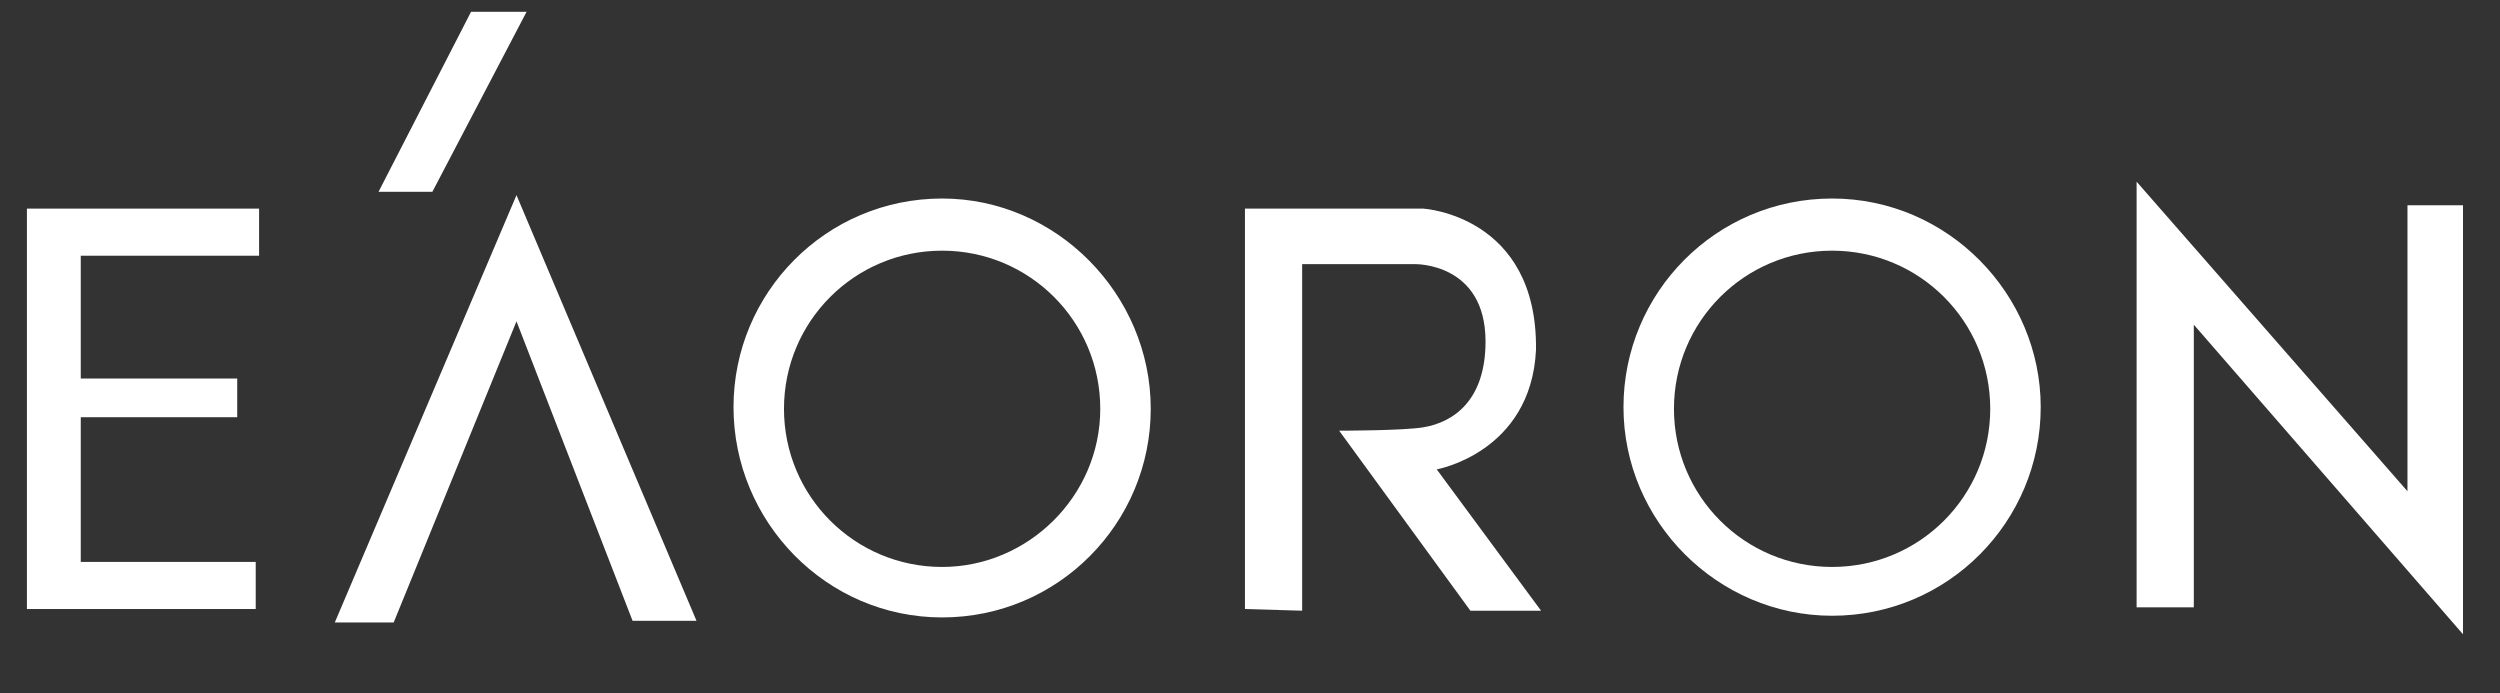
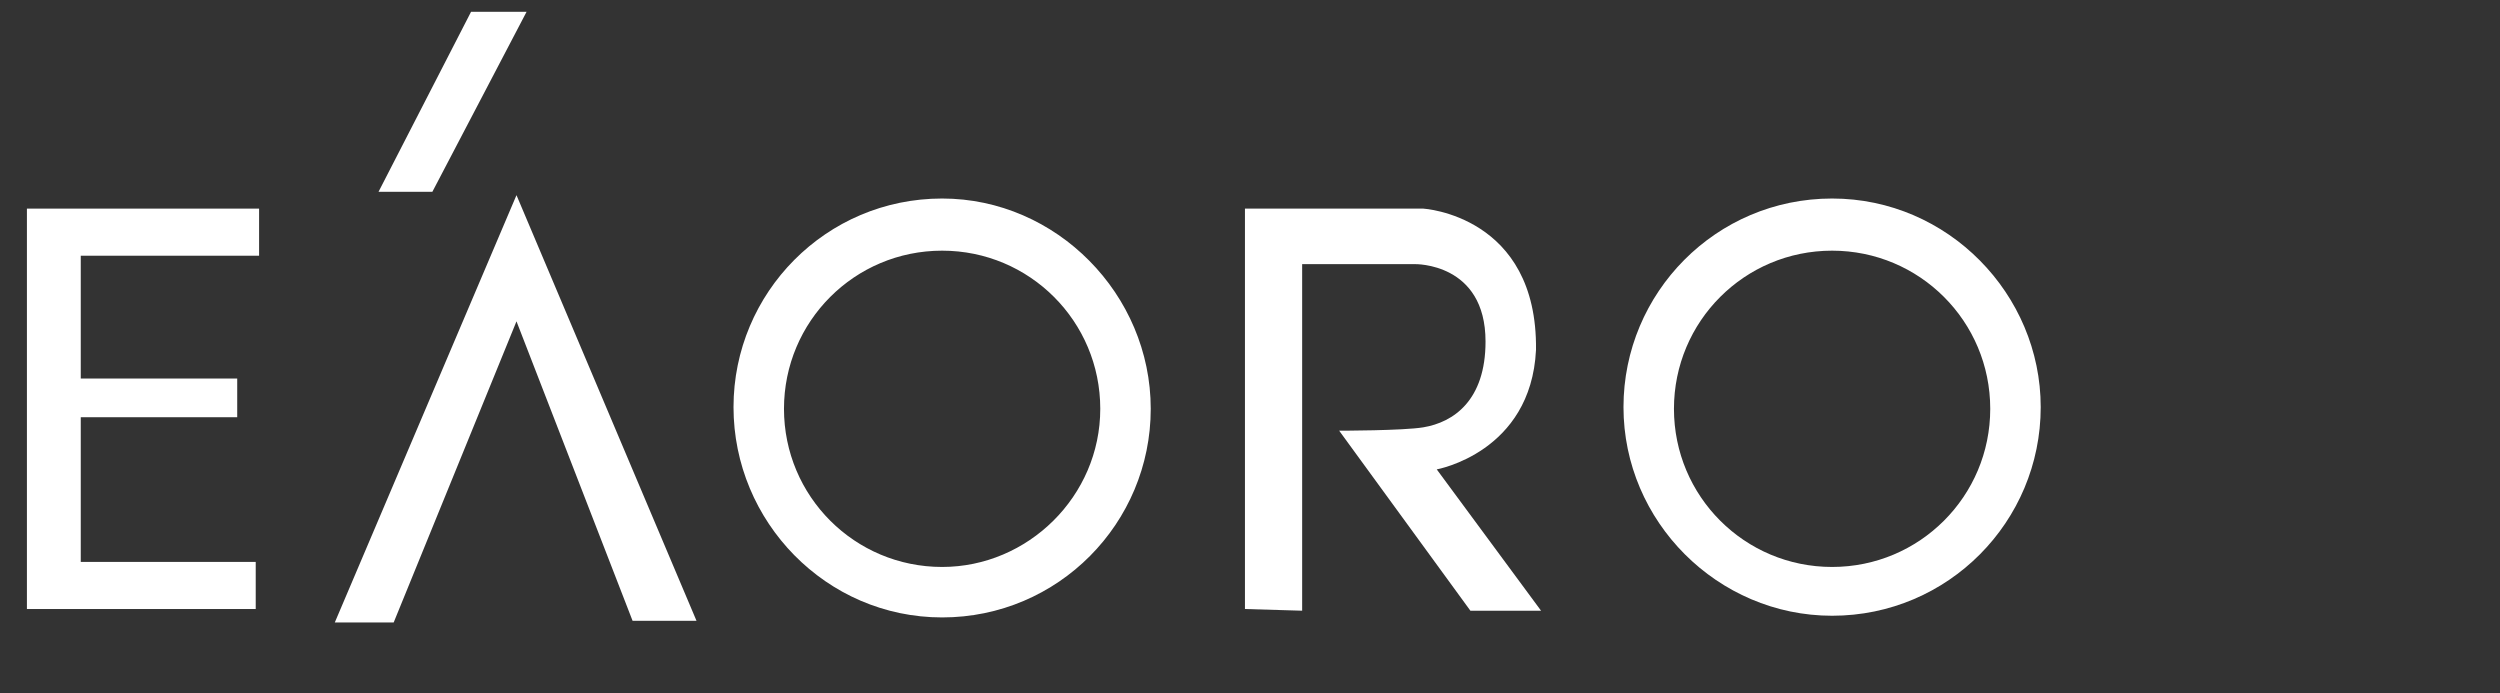
<svg xmlns="http://www.w3.org/2000/svg" version="1.1" id="Layer_1" x="0px" y="0px" viewBox="0 0 148.6 41.2" style="enable-background:new 0 0 148.6 41.2;" xml:space="preserve">
  <rect x="0" y="0" width="148.6" height="41.2" fill="#333333" stroke="none" />
  <style type="text/css"> .st0{fill:#FFFFFF;} </style>
  <g>
    <polygon class="st0" points="22.5,11.4 25.7,11.4 31.3,0.7 28,0.7 " />
    <polygon class="st0" points="41.4,36.9 37.6,36.9 30.7,19.1 23.4,37 19.9,37 30.7,11.6 " />
-     <polygon class="st0" points="127,36.1 127,10.8 143.1,29.2 143.1,12.2 146.4,12.2 146.4,37.7 130.4,19.3 130.4,36.1 " />
    <polygon class="st0" points="15.4,12.4 1.6,12.4 1.6,36.2 15.2,36.2 15.2,33.4 4.8,33.4 4.8,24.8 14.1,24.8 14.1,22.5 4.8,22.5 4.8,15.2 15.4,15.2 " />
    <path class="st0" d="M56,11.8c-6.9,0-12.4,5.6-12.4,12.4S49.1,36.7,56,36.7s12.4-5.6,12.4-12.4C68.4,17.5,62.8,11.8,56,11.8z M56,33.7c-5.2,0-9.4-4.2-9.4-9.4s4.2-9.4,9.4-9.4s9.4,4.2,9.4,9.4S61.1,33.7,56,33.7z" />
    <path class="st0" d="M108.9,11.8c-6.9,0-12.4,5.6-12.4,12.4s5.6,12.4,12.4,12.4c6.9,0,12.4-5.6,12.4-12.4 C121.3,17.5,115.8,11.8,108.9,11.8z M108.9,33.7c-5.2,0-9.4-4.2-9.4-9.4s4.2-9.4,9.4-9.4c5.2,0,9.4,4.2,9.4,9.4 C118.3,29.5,114.1,33.7,108.9,33.7z" />
    <path class="st0" d="M74,36.2V12.4h10.6c0,0,6.8,0.4,6.7,8.4c-0.3,6.1-5.9,7.1-5.9,7.1l6.2,8.4h-4.2l-7.8-10.7c0,0,3.8,0,5-0.2 c1.8-0.3,3.7-1.6,3.7-5.1c0-4.7-4.2-4.6-4.2-4.6h-6.7v20.6L74,36.2L74,36.2z" />
  </g>
</svg>